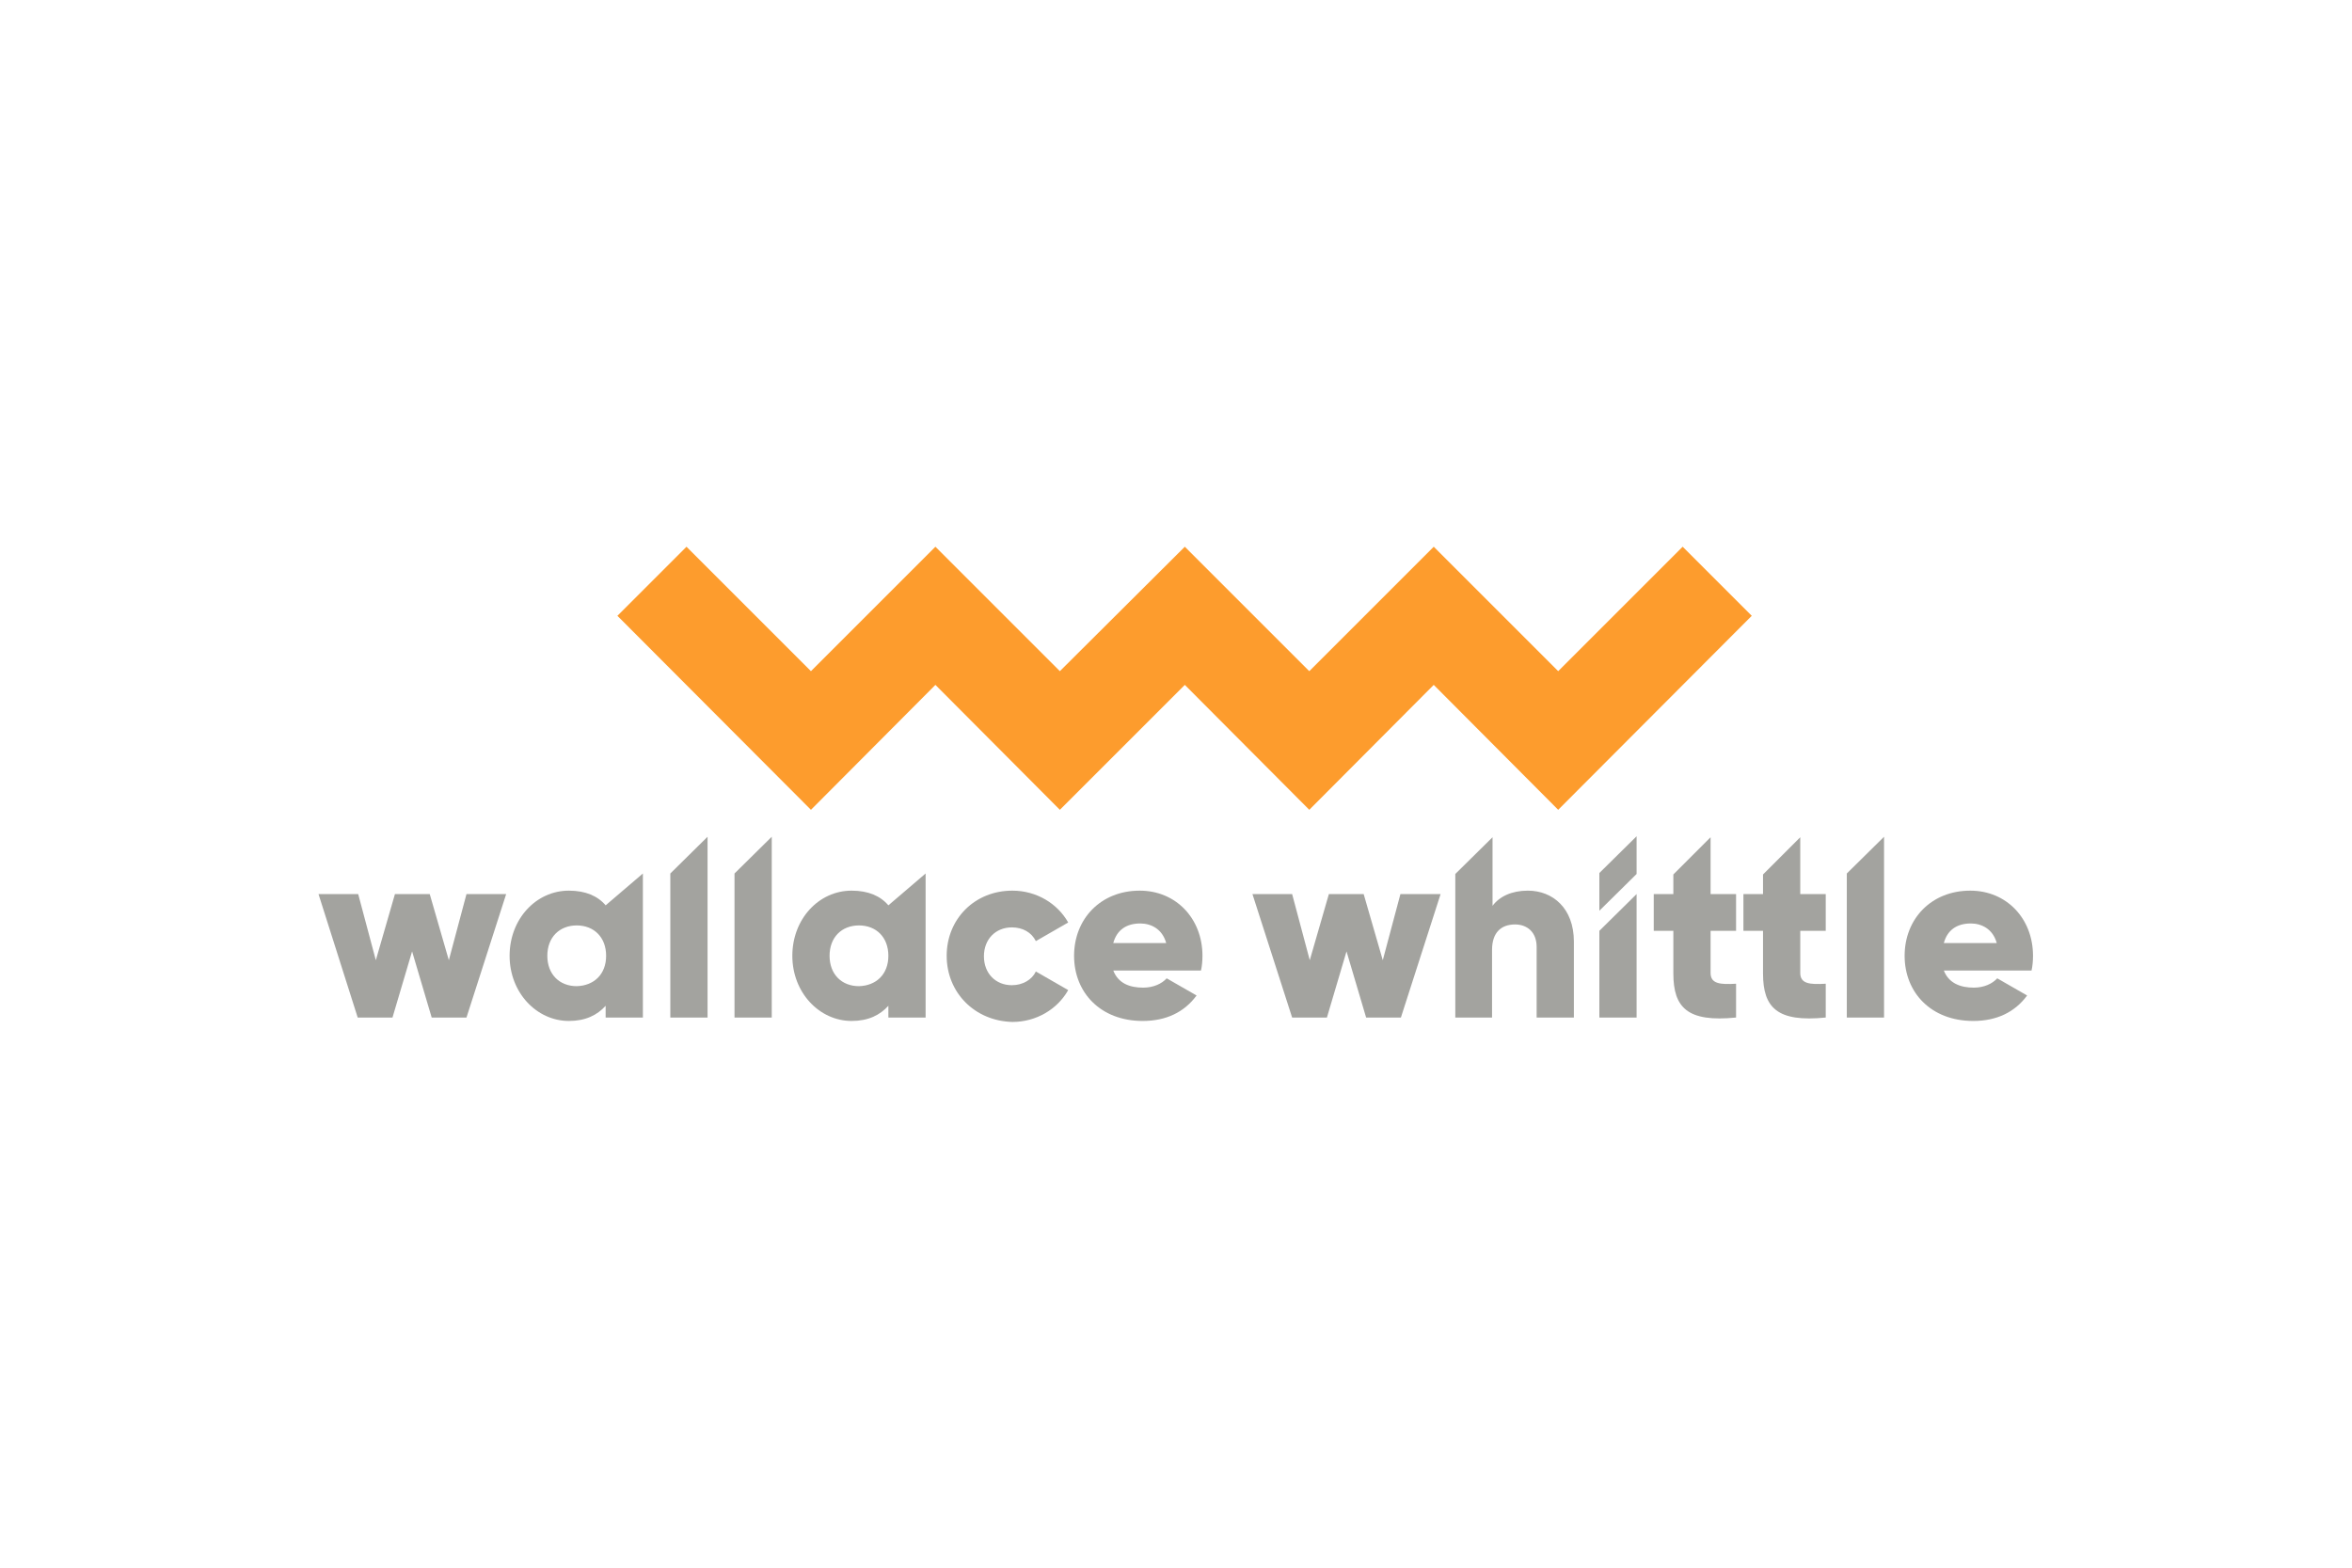
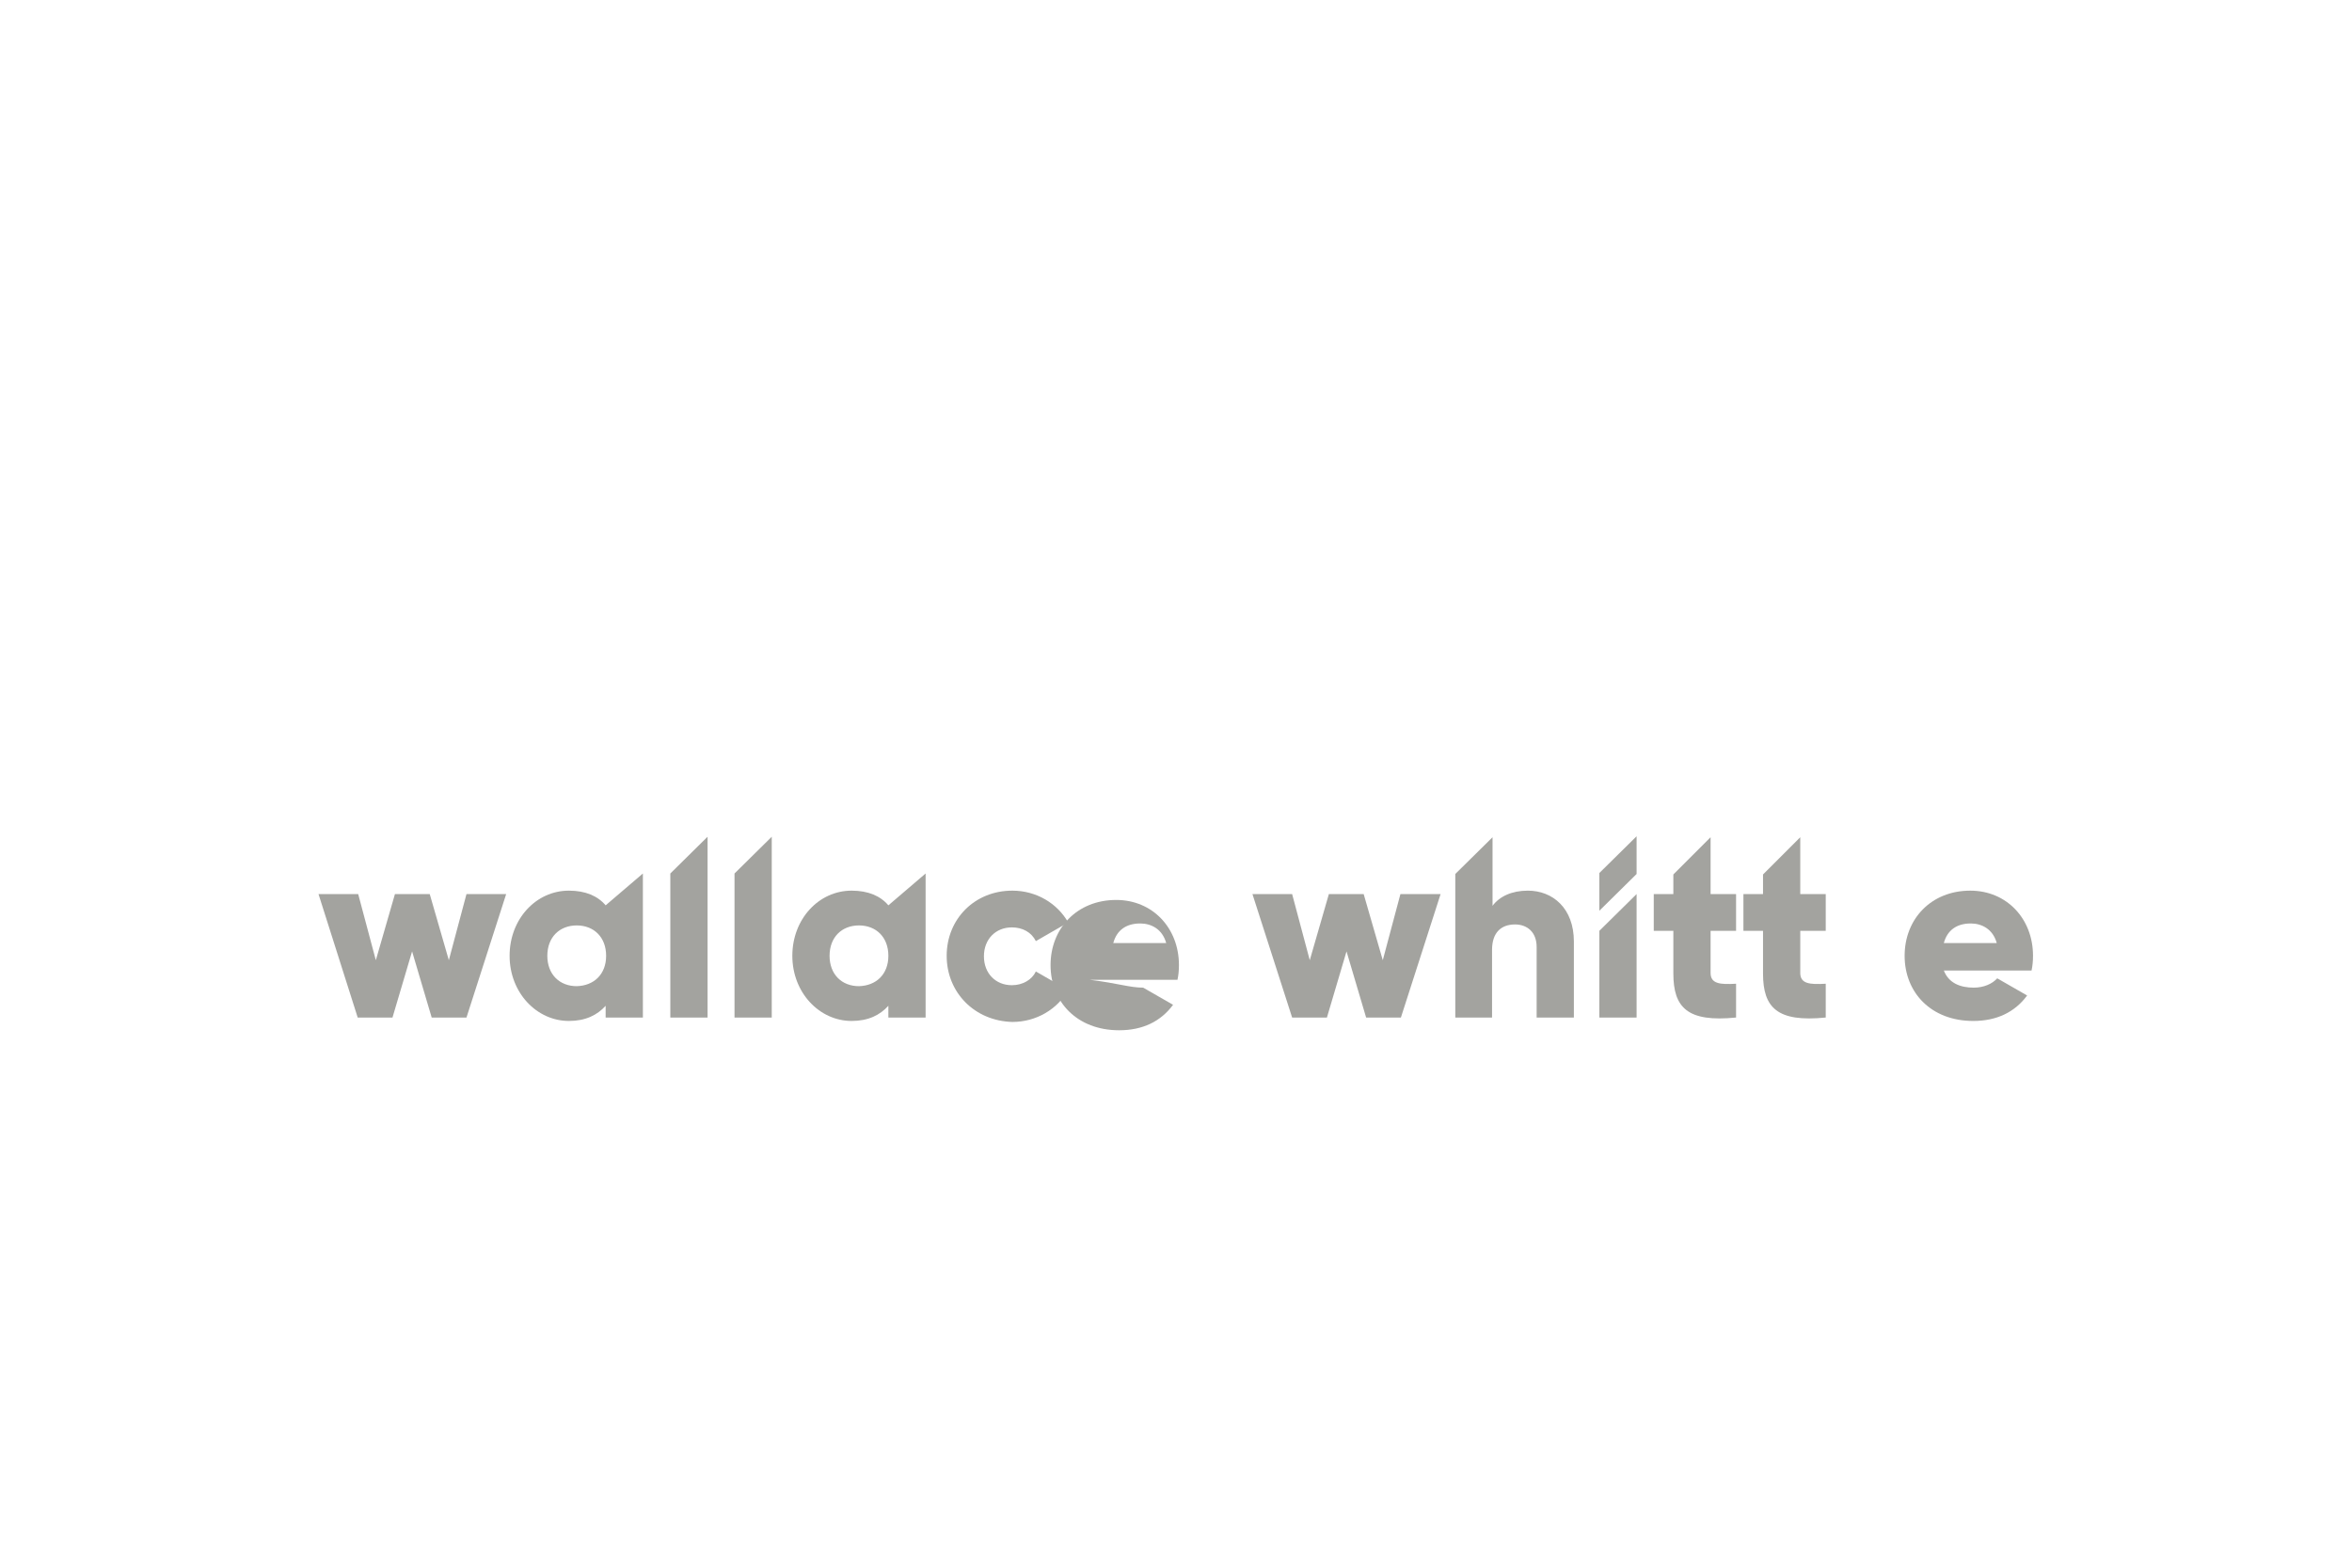
<svg xmlns="http://www.w3.org/2000/svg" version="1.1" id="Layer_1" x="0px" y="0px" viewBox="0 0 480 320" style="enable-background:new 0 0 480 320;" xml:space="preserve">
  <style type="text/css">
	.st0{fill:#FD9C2D;}
	.st1{fill:#A3A39F;}
	.st2{fill:#9C9A9A;}
	.st3{fill:#98D4E8;}
	.st4{fill:#002C55;}
	.st5{fill:#5D6770;}
	.st6{fill:#3D1152;}
	.st7{fill:url(#SVGID_1_);}
	.st8{fill:#FFFFFF;}
	.st9{fill:url(#SVGID_2_);}
	.st10{fill:#747474;}
	.st11{fill:#3B4757;}
	.st12{fill:#0063A9;}
	.st13{fill:#E3E3E3;}
	.st14{fill:#EA548C;}
	.st15{fill:#814997;}
	.st16{fill:#1D71B8;}
	.st17{fill:#153D69;}
	.st18{fill:#99C54F;}
	.st19{fill:#A8A7AC;}
	.st20{fill:#D8D9DC;}
	.st21{fill:#2A244C;}
	.st22{fill:#B42223;}
	.st23{fill-rule:evenodd;clip-rule:evenodd;fill:#2A244C;}
	.st24{fill-rule:evenodd;clip-rule:evenodd;fill:#B42223;}
	.st25{fill-rule:evenodd;clip-rule:evenodd;fill:#8B8B8B;}
	.st26{fill:#00549F;}
	.st27{fill:#203769;}
	.st28{fill:#0098C3;}
	.st29{fill:#7F8687;}
	.st30{fill:#4D5858;}
	.st31{fill:#C10230;}
	.st32{fill:#1D3056;}
	.st33{fill:#FFE843;}
	.st34{fill:#C80C0F;}
	.st35{fill:#C90C0F;}
	.st36{clip-path:url(#SVGID_4_);fill:url(#SVGID_5_);}
	.st37{clip-path:url(#SVGID_7_);fill:url(#SVGID_8_);}
	.st38{clip-path:url(#SVGID_10_);fill:url(#SVGID_11_);}
	.st39{clip-path:url(#SVGID_13_);fill:url(#SVGID_14_);}
	.st40{clip-path:url(#SVGID_16_);fill:url(#SVGID_17_);}
	.st41{clip-path:url(#SVGID_19_);fill:url(#SVGID_20_);}
	.st42{clip-path:url(#SVGID_22_);fill:url(#SVGID_23_);}
	.st43{fill:#C71777;}
	.st44{fill:#A1BC34;}
	.st45{fill:#84AB1C;}
	.st46{clip-path:url(#SVGID_25_);fill:url(#SVGID_26_);}
	.st47{fill:#E0046F;}
	.st48{fill:#7BC5BF;}
	.st49{fill:#002956;}
	.st50{fill:#7BA0C4;}
	.st51{fill:#ED7E23;}
	.st52{fill:none;stroke:#ED7E23;stroke-width:0.162;stroke-miterlimit:10;}
	.st53{fill:#DC1177;}
	.st54{fill:#2098D4;}
	.st55{fill:#86BC40;}
	.st56{fill:#73787A;}
	.st57{fill:#0F4C81;}
	.st58{fill:#54ABF4;}
	.st59{fill:#833D12;}
	.st60{fill:#838382;}
	.st61{fill:#EE721C;}
	.st62{fill:#95C11F;}
	.st63{fill:#163072;}
	.st64{fill:#FFCF21;}
	.st65{fill:#EF7918;}
	.st66{fill:#746C54;}
	.st67{fill:#55565A;}
	.st68{fill:url(#SVGID_27_);}
	.st69{fill:#E2231A;}
	.st70{fill:url(#SVGID_28_);}
	.st71{fill:url(#SVGID_29_);}
	.st72{fill:url(#SVGID_30_);}
	.st73{fill:url(#SVGID_31_);}
	.st74{fill:url(#SVGID_32_);}
	.st75{fill:url(#SVGID_33_);}
	.st76{fill:url(#SVGID_34_);}
	.st77{fill:#19114A;}
	.st78{fill:#A29060;}
	.st79{fill:#002A54;}
	.st80{fill:#B2CFD6;}
	.st81{fill:#196D76;}
	.st82{fill:#B1CA07;}
	.st83{fill:#666666;}
	.st84{fill:url(#SVGID_35_);}
	.st85{fill:url(#SVGID_36_);}
	.st86{fill:url(#SVGID_37_);}
	.st87{fill:url(#SVGID_38_);}
	.st88{fill:url(#SVGID_39_);}
	.st89{fill:url(#SVGID_40_);}
	.st90{fill:url(#SVGID_41_);}
	.st91{fill:url(#SVGID_42_);}
	.st92{fill:url(#SVGID_43_);}
	.st93{fill:url(#SVGID_44_);}
	.st94{fill:url(#SVGID_45_);}
	.st95{fill:url(#SVGID_46_);}
	.st96{fill:url(#SVGID_47_);}
	.st97{fill:url(#SVGID_48_);}
	.st98{fill:url(#SVGID_49_);}
	.st99{fill:url(#SVGID_50_);}
	.st100{fill:url(#SVGID_51_);}
	.st101{fill:url(#SVGID_52_);}
	.st102{fill:#EF6192;}
	.st103{fill:#EE8700;}
	.st104{fill:#1D1D1B;}
	.st105{fill:#898A8D;}
	.st106{fill:#FFC600;}
	.st107{fill:#6B6B6A;}
	.st108{fill:#C0D241;}
	.st109{fill:#1D2D51;}
	.st110{fill-rule:evenodd;clip-rule:evenodd;fill:url(#SVGID_53_);}
	.st111{fill-rule:evenodd;clip-rule:evenodd;fill:url(#SVGID_54_);}
	.st112{fill-rule:evenodd;clip-rule:evenodd;fill:url(#SVGID_55_);}
	.st113{fill-rule:evenodd;clip-rule:evenodd;fill:url(#SVGID_56_);}
	.st114{fill-rule:evenodd;clip-rule:evenodd;fill:url(#SVGID_57_);}
	.st115{fill-rule:evenodd;clip-rule:evenodd;fill:url(#SVGID_58_);}
	.st116{fill-rule:evenodd;clip-rule:evenodd;fill:url(#SVGID_59_);}
	.st117{fill-rule:evenodd;clip-rule:evenodd;fill:url(#SVGID_60_);}
	.st118{fill-rule:evenodd;clip-rule:evenodd;fill:url(#SVGID_61_);}
	.st119{fill-rule:evenodd;clip-rule:evenodd;fill:url(#SVGID_62_);}
	.st120{fill-rule:evenodd;clip-rule:evenodd;fill:url(#SVGID_63_);}
	.st121{fill-rule:evenodd;clip-rule:evenodd;fill:url(#SVGID_64_);}
	.st122{fill-rule:evenodd;clip-rule:evenodd;fill:url(#SVGID_65_);}
	.st123{fill-rule:evenodd;clip-rule:evenodd;fill:url(#SVGID_66_);}
	.st124{fill-rule:evenodd;clip-rule:evenodd;fill:url(#SVGID_67_);}
	.st125{fill-rule:evenodd;clip-rule:evenodd;fill:url(#SVGID_68_);}
	.st126{fill-rule:evenodd;clip-rule:evenodd;fill:url(#SVGID_69_);}
	.st127{fill-rule:evenodd;clip-rule:evenodd;fill:url(#SVGID_70_);}
	.st128{fill-rule:evenodd;clip-rule:evenodd;fill:url(#SVGID_71_);}
	.st129{fill-rule:evenodd;clip-rule:evenodd;fill:url(#SVGID_72_);}
	.st130{fill-rule:evenodd;clip-rule:evenodd;fill:url(#SVGID_73_);}
	.st131{fill-rule:evenodd;clip-rule:evenodd;fill:url(#SVGID_74_);}
	.st132{fill-rule:evenodd;clip-rule:evenodd;fill:url(#SVGID_75_);}
	.st133{fill-rule:evenodd;clip-rule:evenodd;fill:url(#SVGID_76_);}
	.st134{fill-rule:evenodd;clip-rule:evenodd;fill:url(#SVGID_77_);}
	.st135{fill-rule:evenodd;clip-rule:evenodd;fill:url(#SVGID_78_);}
	.st136{fill-rule:evenodd;clip-rule:evenodd;fill:url(#SVGID_79_);}
	.st137{fill-rule:evenodd;clip-rule:evenodd;fill:url(#SVGID_80_);}
	.st138{fill-rule:evenodd;clip-rule:evenodd;fill:url(#SVGID_81_);}
	.st139{fill-rule:evenodd;clip-rule:evenodd;fill:url(#SVGID_82_);}
	.st140{fill-rule:evenodd;clip-rule:evenodd;fill:url(#SVGID_83_);}
	.st141{fill-rule:evenodd;clip-rule:evenodd;fill:url(#SVGID_84_);}
	.st142{fill-rule:evenodd;clip-rule:evenodd;fill:url(#SVGID_85_);}
	.st143{fill-rule:evenodd;clip-rule:evenodd;fill:url(#SVGID_86_);}
	.st144{fill-rule:evenodd;clip-rule:evenodd;fill:url(#SVGID_87_);}
	.st145{fill-rule:evenodd;clip-rule:evenodd;fill:url(#SVGID_88_);}
	.st146{fill-rule:evenodd;clip-rule:evenodd;fill:url(#SVGID_89_);}
	.st147{fill-rule:evenodd;clip-rule:evenodd;fill:url(#SVGID_90_);}
	.st148{fill-rule:evenodd;clip-rule:evenodd;fill:url(#SVGID_91_);}
	.st149{fill-rule:evenodd;clip-rule:evenodd;fill:url(#SVGID_92_);}
	.st150{fill-rule:evenodd;clip-rule:evenodd;fill:url(#SVGID_93_);}
	.st151{fill-rule:evenodd;clip-rule:evenodd;fill:url(#SVGID_94_);}
	.st152{fill-rule:evenodd;clip-rule:evenodd;fill:url(#SVGID_95_);}
	.st153{fill-rule:evenodd;clip-rule:evenodd;fill:url(#SVGID_96_);}
	.st154{fill-rule:evenodd;clip-rule:evenodd;fill:url(#SVGID_97_);}
	.st155{fill:url(#SVGID_98_);}
	.st156{fill:url(#SVGID_99_);}
	.st157{fill:url(#SVGID_100_);}
	.st158{fill:url(#SVGID_101_);}
	.st159{fill:url(#SVGID_102_);}
	.st160{fill:url(#SVGID_103_);}
	.st161{fill:url(#SVGID_104_);}
	.st162{fill:url(#SVGID_105_);}
	.st163{fill:url(#SVGID_106_);}
	.st164{fill:url(#SVGID_107_);}
</style>
  <g>
    <g>
      <g>
        <g>
          <g>
            <g>
-               <polygon class="st0" points="357.5,125.7 343.4,111.6 318,137 292.6,111.6 292.6,111.6 292.6,111.6 267.2,137 241.8,111.6         241.8,111.6 241.8,111.6 216.3,137 190.9,111.6 190.9,111.6 190.9,111.6 165.5,137 140.1,111.6 126,125.7 165.5,165.3         165.5,165.3 165.5,165.3 190.9,139.8 216.3,165.3 216.3,165.3 216.3,165.3 241.8,139.8 267.2,165.3 267.2,165.3 267.2,165.3         292.6,139.8 318,165.3 318,165.3 318,165.3       " />
-             </g>
+               </g>
          </g>
        </g>
        <g>
          <g>
            <path class="st1" d="M103.3,182.5l-8.1,25.2h-7.1l-4-13.5l-4,13.5h-7.1L65,182.5h8.1l3.6,13.5l3.9-13.5h7.1l3.9,13.5l3.6-13.5       H103.3z" />
            <path class="st1" d="M131.2,178.3v29.4h-7.6v-2.4c-1.7,1.9-4.1,3.1-7.5,3.1c-6.6,0-12.1-5.8-12.1-13.3       c0-7.5,5.4-13.3,12.1-13.3c3.4,0,5.9,1.1,7.5,3v0L131.2,178.3z M123.7,195.1c0-3.8-2.5-6.2-6-6.2c-3.5,0-6,2.4-6,6.2       c0,3.8,2.5,6.2,6,6.2C121.2,201.2,123.7,198.9,123.7,195.1z" />
            <path class="st1" d="M193.2,195.1c0-7.5,5.7-13.3,13.4-13.3c4.9,0,9.2,2.6,11.4,6.5l-6.6,3.8c-0.9-1.8-2.7-2.8-4.9-2.8       c-3.3,0-5.7,2.4-5.7,5.9c0,3.5,2.4,5.9,5.7,5.9c2.2,0,4.1-1.1,4.9-2.8l6.6,3.8c-2.2,3.9-6.5,6.5-11.4,6.5       C198.9,208.4,193.2,202.6,193.2,195.1z" />
-             <path class="st1" d="M233.3,201.6c2.1,0,3.8-0.8,4.8-1.9l6.1,3.5c-2.5,3.4-6.2,5.2-11,5.2c-8.6,0-14-5.8-14-13.3       c0-7.5,5.4-13.3,13.4-13.3c7.4,0,12.8,5.7,12.8,13.3c0,1.1-0.1,2.1-0.3,3h-17.9C228.2,200.7,230.5,201.6,233.3,201.6z        M238,192.5c-0.8-2.9-3.1-4-5.3-4c-2.9,0-4.8,1.4-5.5,4H238z" />
+             <path class="st1" d="M233.3,201.6l6.1,3.5c-2.5,3.4-6.2,5.2-11,5.2c-8.6,0-14-5.8-14-13.3       c0-7.5,5.4-13.3,13.4-13.3c7.4,0,12.8,5.7,12.8,13.3c0,1.1-0.1,2.1-0.3,3h-17.9C228.2,200.7,230.5,201.6,233.3,201.6z        M238,192.5c-0.8-2.9-3.1-4-5.3-4c-2.9,0-4.8,1.4-5.5,4H238z" />
            <path class="st1" d="M294,182.5l-8.1,25.2h-7.1l-4-13.5l-4,13.5h-7.1l-8.1-25.2h8.1l3.6,13.5l3.9-13.5h7.1l3.9,13.5l3.6-13.5       H294z" />
            <path class="st1" d="M321.2,192.2v15.5h-7.6v-14.4c0-3.1-2-4.6-4.4-4.6c-2.8,0-4.7,1.6-4.7,5.2v13.8H297v-29.3l7.6-7.5v14       c1.4-1.9,3.9-3.1,7.2-3.1C316.9,181.8,321.2,185.4,321.2,192.2z" />
            <path class="st1" d="M326.4,190l7.6-7.5v25.2h-7.6V190z M326.4,178.2l7.6-7.5v7.7l-7.6,7.5V178.2z" />
            <path class="st1" d="M349.1,189.9v8.7c0,2.2,1.9,2.4,5.2,2.2v6.9c-9.9,1-12.8-2-12.8-9v-8.7h-4v-7.5h4v-4l7.6-7.6v11.6h5.2v7.5       H349.1z" />
-             <path class="st1" d="M376.9,178.3l7.6-7.5v36.9h-7.6V178.3z" />
            <path class="st1" d="M402.8,201.6c2.1,0,3.8-0.8,4.8-1.9l6.1,3.5c-2.5,3.4-6.2,5.2-11,5.2c-8.6,0-14-5.8-14-13.3       c0-7.5,5.4-13.3,13.4-13.3c7.4,0,12.8,5.7,12.8,13.3c0,1.1-0.1,2.1-0.3,3h-17.9C397.7,200.7,400.1,201.6,402.8,201.6z        M407.5,192.5c-0.8-2.9-3.1-4-5.3-4c-2.9,0-4.8,1.4-5.5,4H407.5z" />
            <path class="st1" d="M188.9,178.3v29.4h-7.6v-2.4c-1.7,1.9-4.1,3.1-7.5,3.1c-6.6,0-12.1-5.8-12.1-13.3       c0-7.5,5.4-13.3,12.1-13.3c3.4,0,5.9,1.1,7.5,3v0L188.9,178.3z M181.3,195.1c0-3.8-2.5-6.2-6-6.2c-3.5,0-6,2.4-6,6.2       c0,3.8,2.5,6.2,6,6.2C178.8,201.2,181.3,198.9,181.3,195.1z" />
            <path class="st1" d="M367.4,189.9v8.7c0,2.2,1.9,2.4,5.2,2.2v6.9c-9.9,1-12.8-2-12.8-9v-8.7h-4v-7.5h4v-4l7.6-7.6v11.6h5.2v7.5       H367.4z" />
            <path class="st1" d="M149.9,178.3l7.6-7.5v36.9h-7.6V178.3z" />
            <path class="st1" d="M136.8,178.3l7.6-7.5v36.9h-7.6V178.3z" />
          </g>
        </g>
      </g>
    </g>
  </g>
</svg>